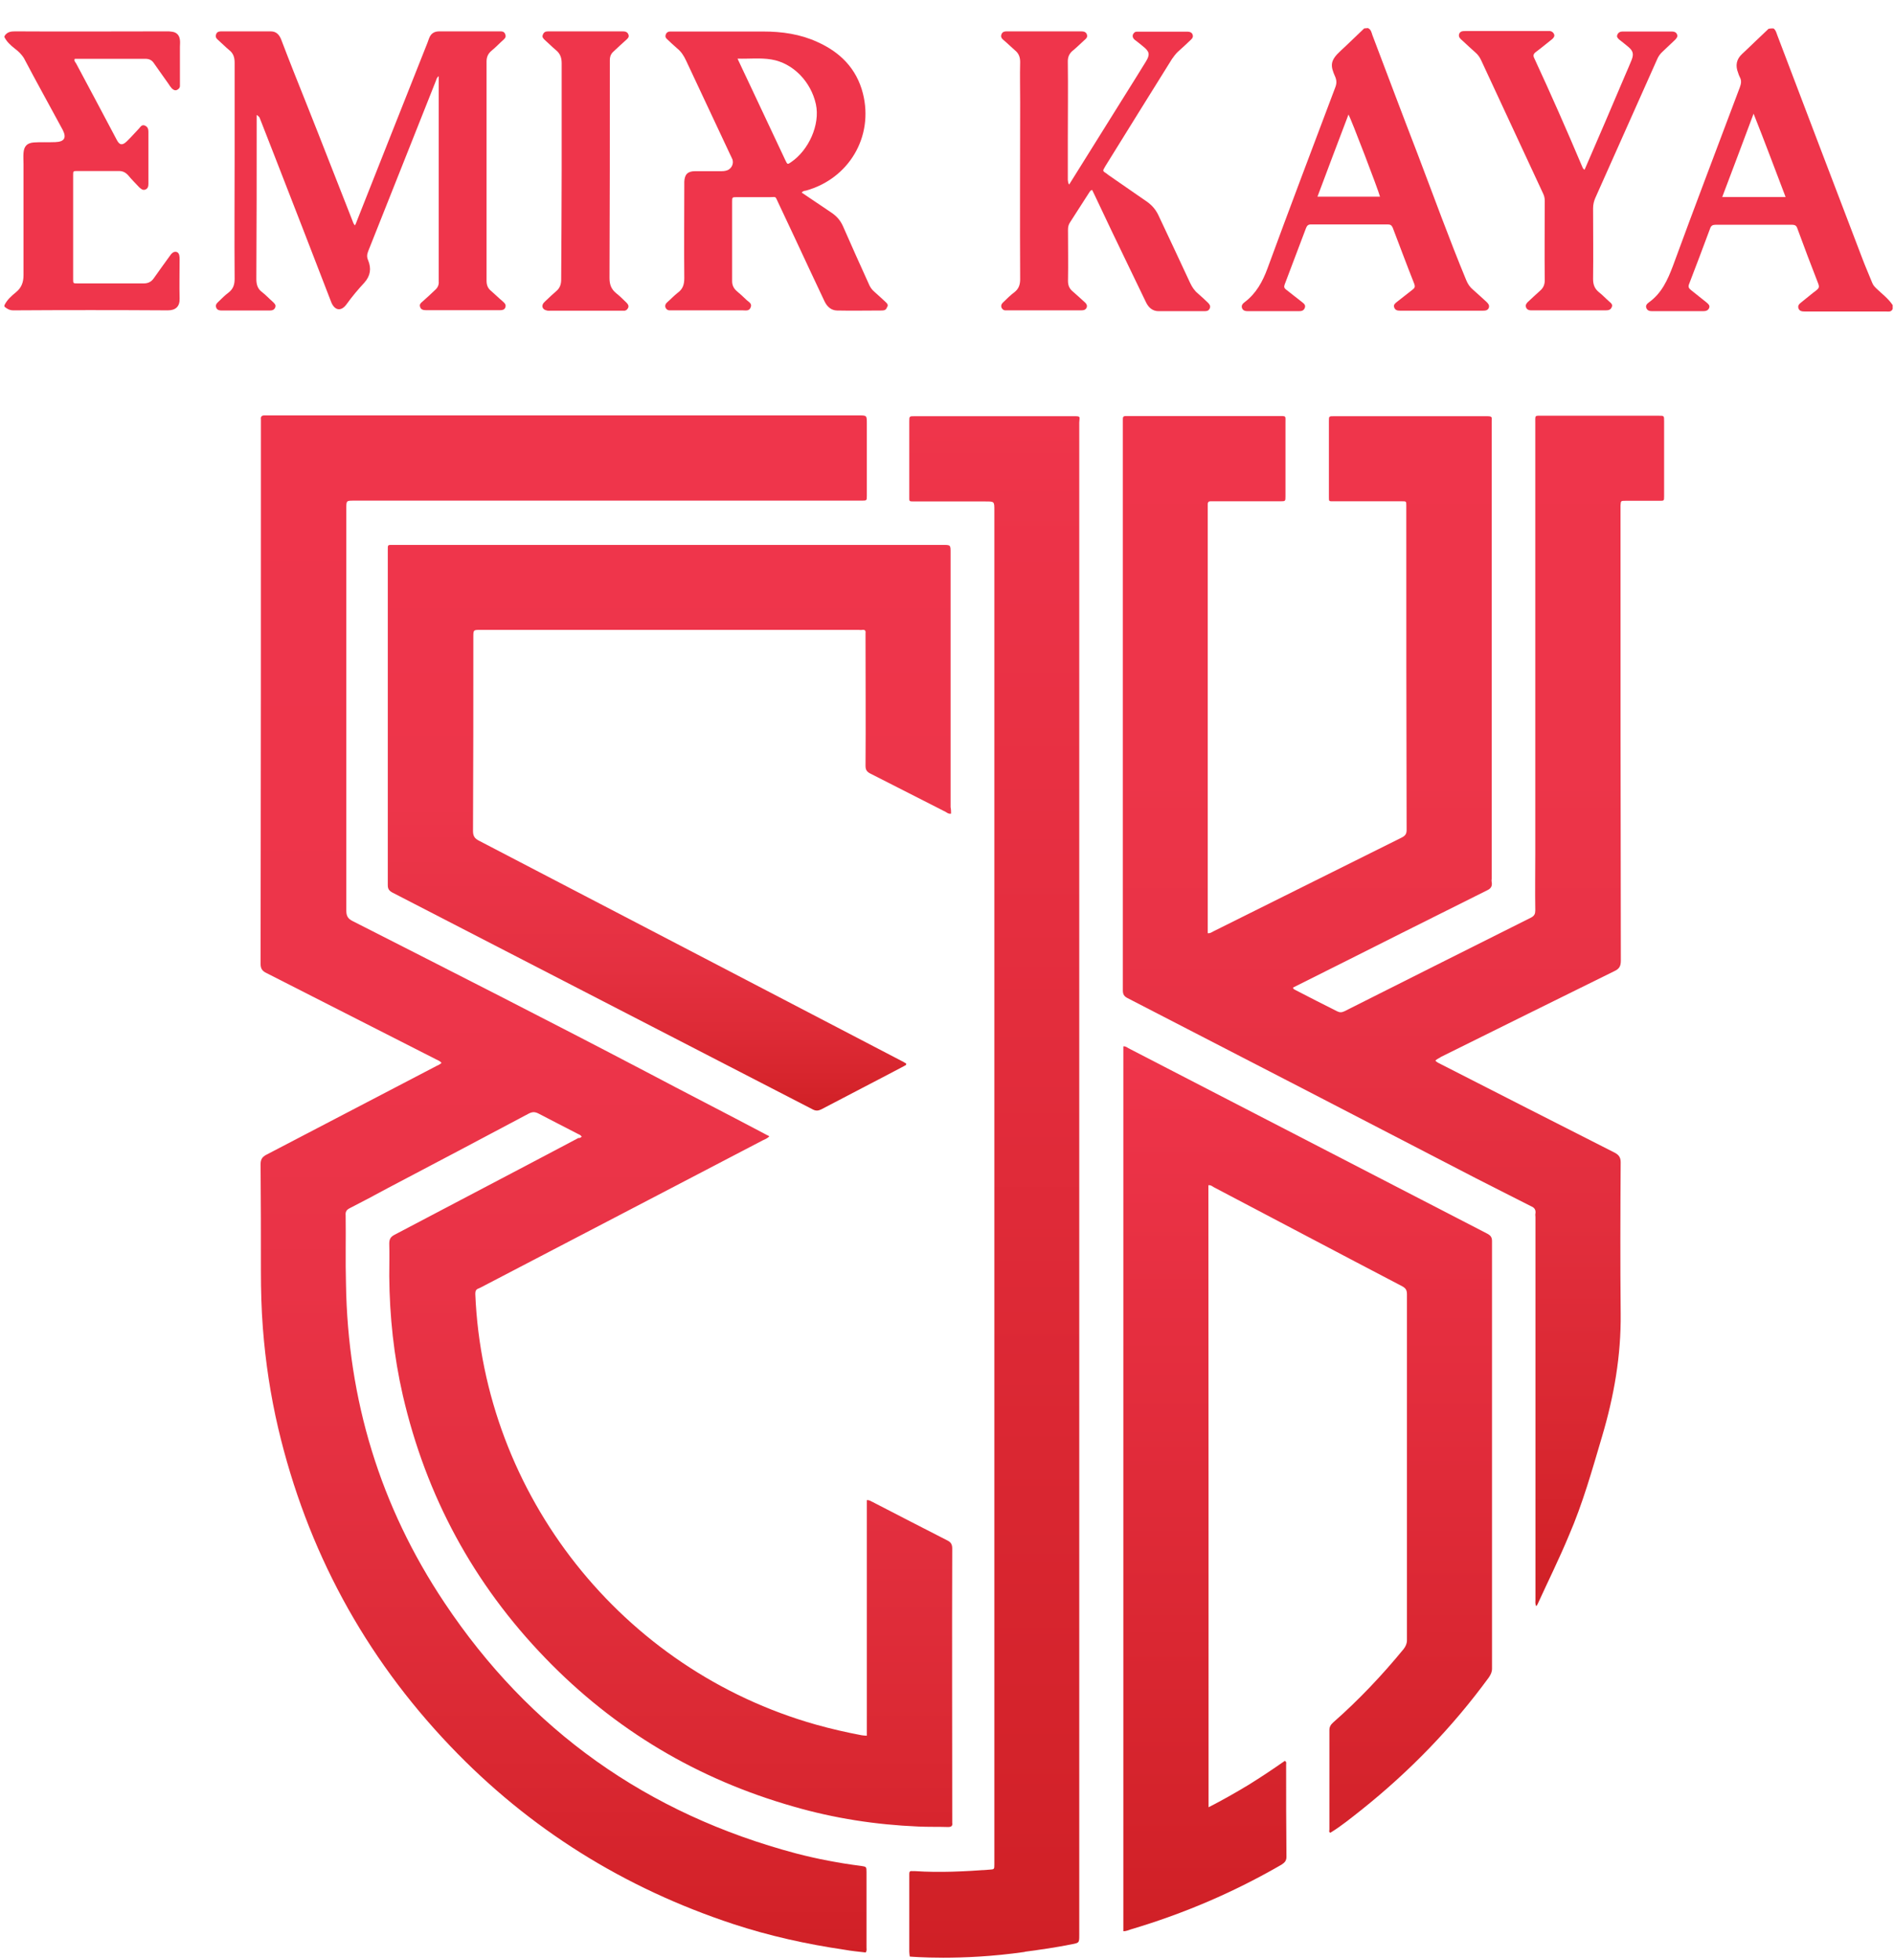
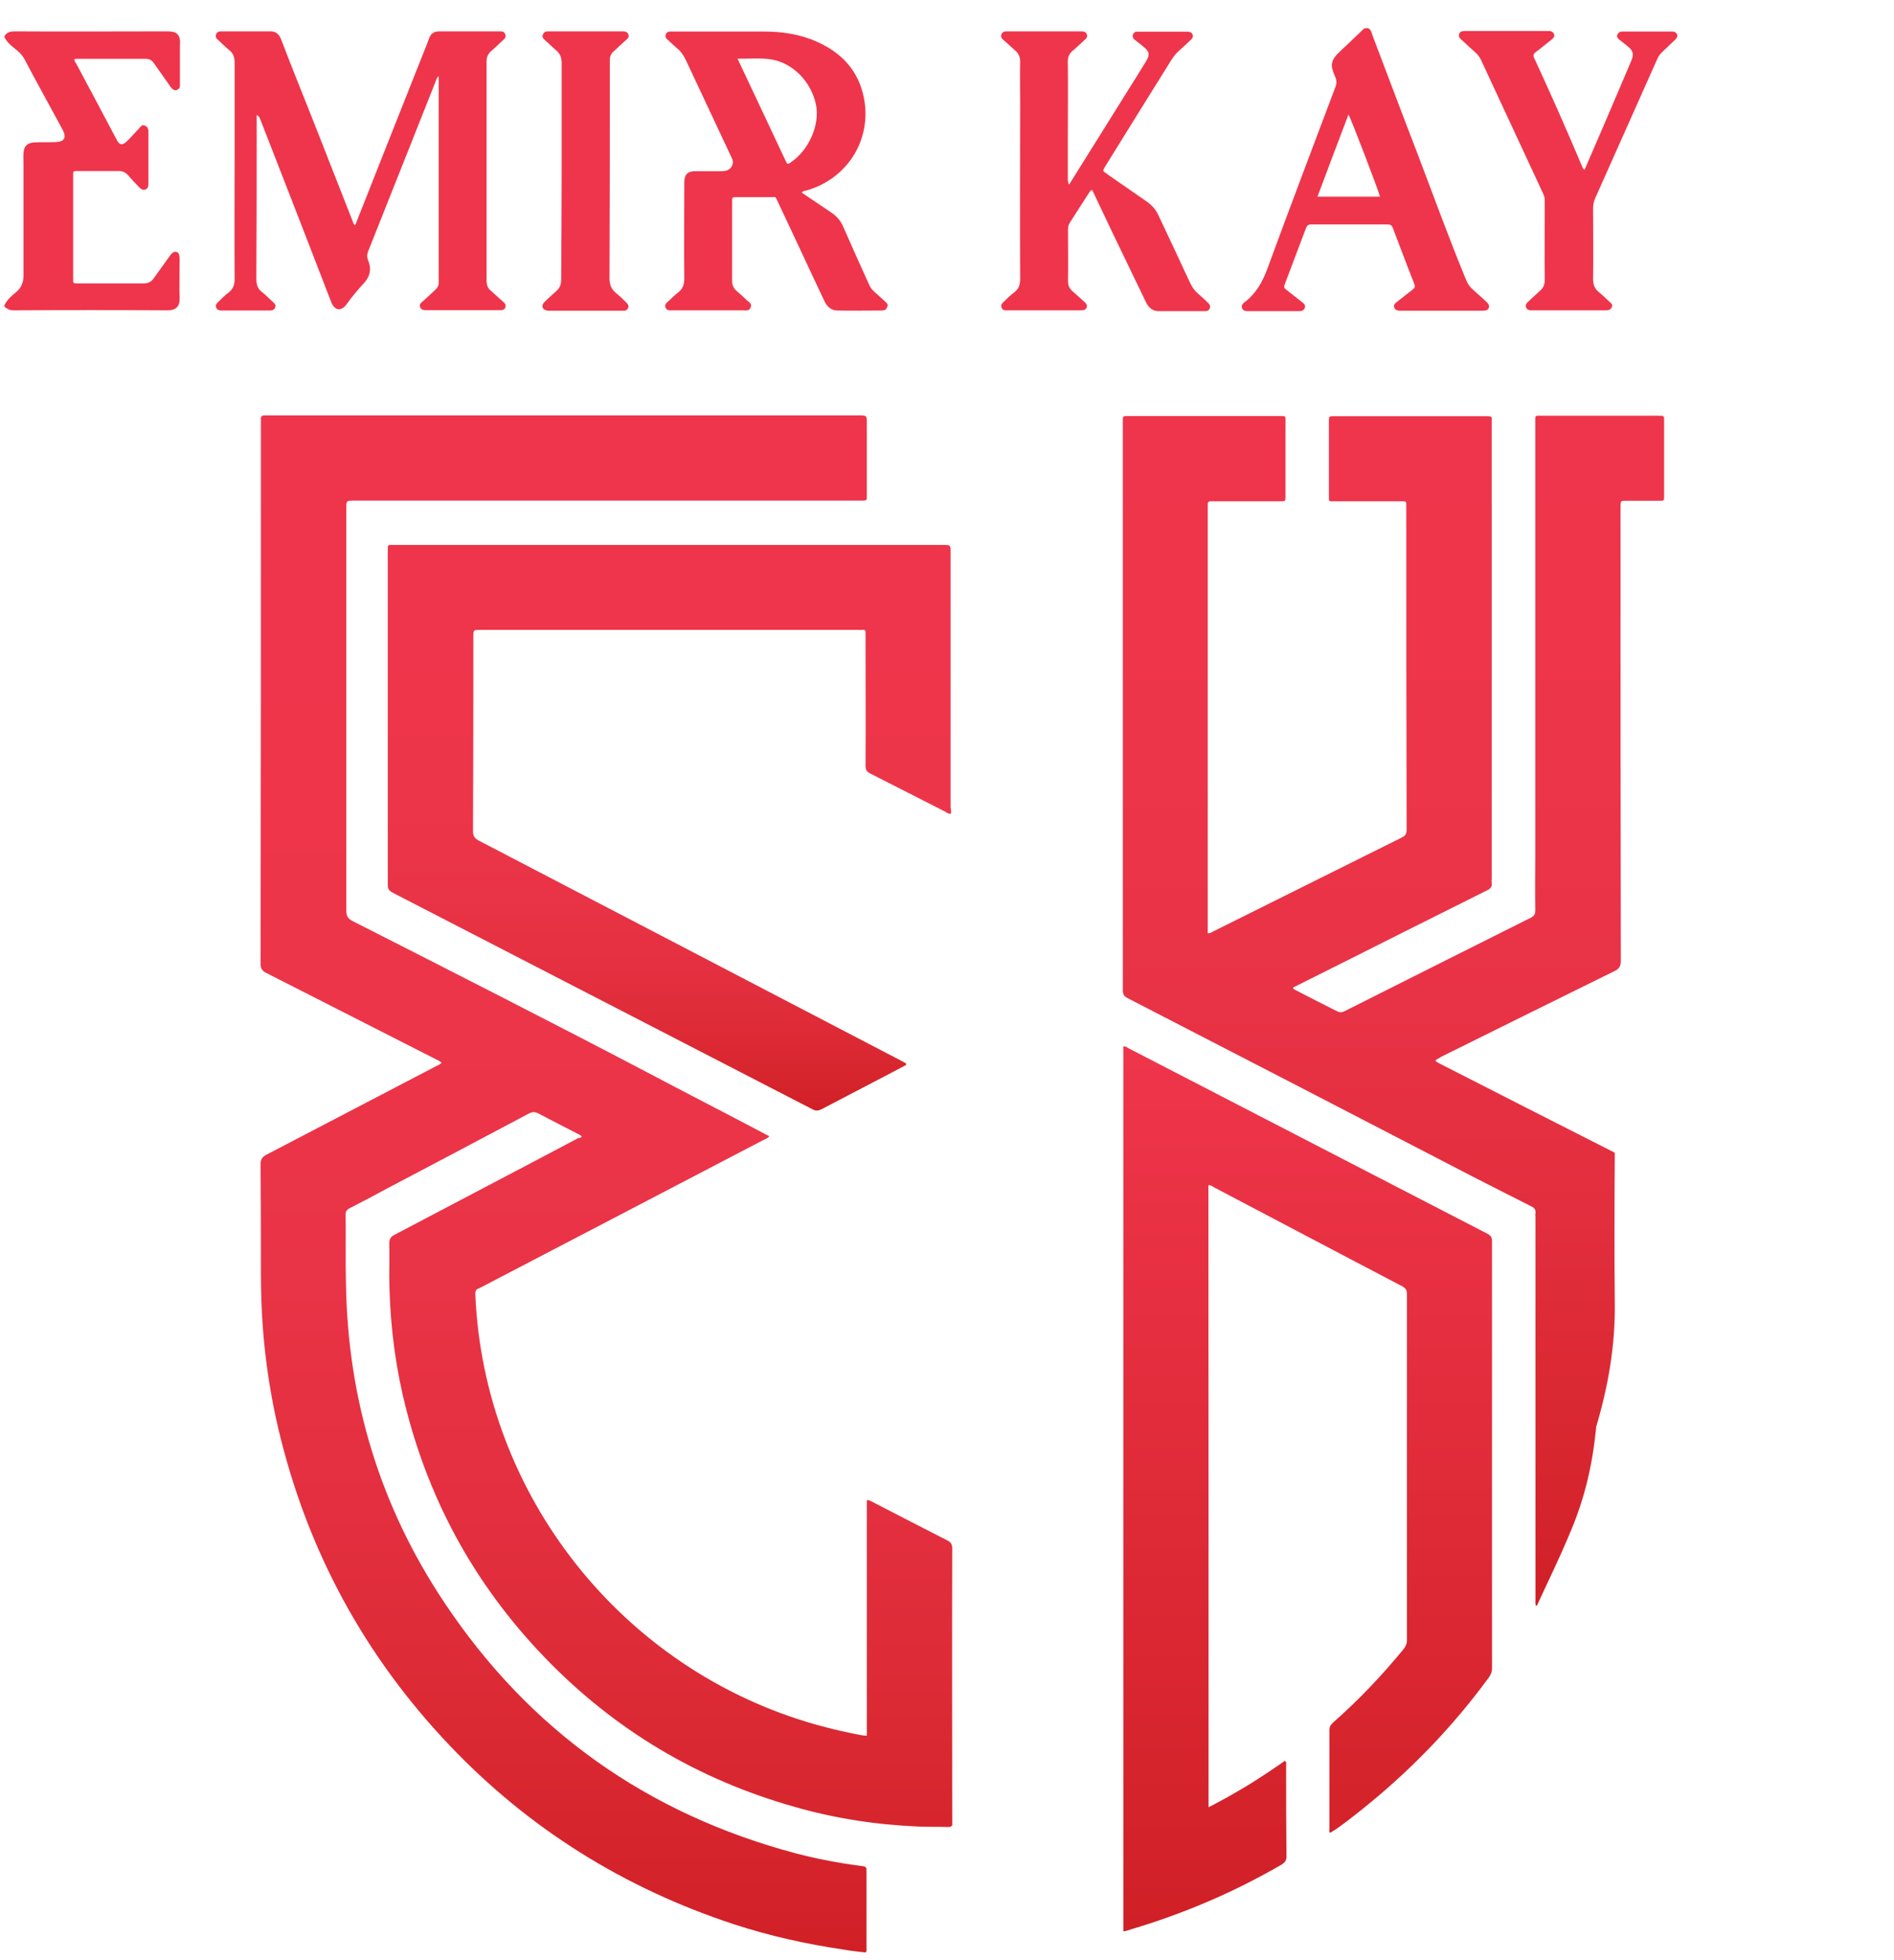
<svg xmlns="http://www.w3.org/2000/svg" version="1.1" id="Layer_1" x="0px" y="0px" viewBox="0 0 116 120" style="enable-background:new 0 0 116 120;" xml:space="preserve">
  <path style="fill:#EF354B;" d="M0.29,2.18c0.16-0.22,0.36-0.26,0.62-0.26c3.1,0.02,6.2,0,9.31,0c0.09,0,0.2,0,0.3,0.02  c0.3,0.03,0.47,0.22,0.5,0.51c0.02,0.14,0,0.28,0,0.41c0,0.72,0,1.42,0,2.14c0,0.09,0,0.17,0,0.26c0,0.12-0.08,0.2-0.19,0.25  c-0.12,0.05-0.22-0.02-0.3-0.09c-0.08-0.09-0.16-0.2-0.22-0.3C10.02,4.7,9.72,4.3,9.44,3.89C9.32,3.7,9.16,3.6,8.91,3.6  c-1.45,0-2.88,0-4.33,0C4.52,3.72,4.61,3.8,4.66,3.88c0.83,1.56,1.67,3.12,2.49,4.68c0.17,0.33,0.34,0.36,0.62,0.09  c0.26-0.25,0.5-0.53,0.75-0.79C8.62,7.74,8.71,7.6,8.9,7.7c0.16,0.08,0.19,0.22,0.19,0.37c0,1.06,0,2.12,0,3.18  c0,0.16-0.03,0.3-0.2,0.36c-0.16,0.05-0.25-0.05-0.36-0.14c-0.23-0.25-0.47-0.48-0.69-0.75c-0.16-0.17-0.33-0.25-0.56-0.25  c-0.84,0-1.7,0-2.54,0c-0.26,0-0.26,0-0.26,0.26c0,2.12,0,4.24,0,6.36c0,0.26,0,0.26,0.26,0.26c1.36,0,2.71,0,4.07,0  c0.28,0,0.47-0.11,0.62-0.33c0.31-0.44,0.62-0.87,0.94-1.31c0.05-0.06,0.09-0.14,0.16-0.2c0.17-0.17,0.41-0.11,0.45,0.12  c0.02,0.08,0.02,0.17,0.02,0.26c0,0.79-0.02,1.59,0,2.38c0.02,0.5-0.25,0.73-0.72,0.73c-3.15-0.02-6.31-0.02-9.46,0  c-0.23,0-0.39-0.09-0.55-0.23c0-0.03,0-0.05,0-0.08c0.16-0.34,0.44-0.58,0.72-0.81c0.34-0.28,0.45-0.62,0.45-1.04  c0-2.28,0-4.54,0-6.81c0-0.22-0.02-0.45,0-0.67c0.03-0.41,0.22-0.61,0.64-0.64c0.44-0.03,0.87,0,1.31-0.02  c0.55-0.02,0.7-0.26,0.45-0.75c-0.79-1.47-1.61-2.93-2.38-4.4C1.32,3.33,1.13,3.14,0.9,2.97c-0.25-0.2-0.5-0.42-0.64-0.72  C0.29,2.22,0.29,2.21,0.29,2.18z" />
  <linearGradient id="SVGID_1_" gradientUnits="userSpaceOnUse" x1="37.138" y1="119.537" x2="37.138" y2="25.447">
    <stop offset="7.458905e-08" style="stop-color:#D02026" />
    <stop offset="0.052" style="stop-color:#D5232B" />
    <stop offset="0.162" style="stop-color:#DC2A35" />
    <stop offset="0.287" style="stop-color:#E32F3F" />
    <stop offset="0.434" style="stop-color:#E93346" />
    <stop offset="0.622" style="stop-color:#ED354A" />
    <stop offset="1" style="stop-color:#EF354B" />
  </linearGradient>
  <path style="fill:url(#SVGID_1_);" d="M35.63,69.59c-0.08-0.12-0.17-0.14-0.23-0.17c-0.81-0.42-1.62-0.83-2.42-1.25  c-0.22-0.11-0.37-0.11-0.59,0c-2.88,1.53-5.77,3.06-8.65,4.57c-0.76,0.41-1.54,0.83-2.31,1.22c-0.22,0.11-0.28,0.23-0.26,0.45  c0.02,1.4-0.02,2.79,0.02,4.19c0.11,7.09,2.09,13.61,6.02,19.5c5.22,7.84,12.44,12.95,21.56,15.37c1.31,0.34,2.62,0.59,3.96,0.76  c0.34,0.05,0.34,0.05,0.34,0.39c0,1.53,0,3.07,0,4.6c0,0.09,0.03,0.2-0.05,0.31c-0.44-0.05-0.87-0.09-1.31-0.17  c-2.31-0.34-4.58-0.84-6.8-1.57c-6.67-2.2-12.47-5.8-17.32-10.88c-5.28-5.53-8.79-12.02-10.55-19.47c-0.47-2.01-0.78-4.05-0.94-6.13  c-0.09-1.17-0.12-2.34-0.12-3.51c0-2.17,0-4.33-0.02-6.52c0-0.28,0.08-0.44,0.34-0.58c3.48-1.81,6.95-3.62,10.43-5.44  c0.11-0.06,0.22-0.09,0.31-0.19c-0.09-0.12-0.23-0.16-0.34-0.22c-3.46-1.76-6.92-3.52-10.38-5.28c-0.25-0.12-0.36-0.26-0.36-0.56  c0.02-11.05,0.02-22.09,0.02-33.14c0-0.06,0-0.12,0-0.19c-0.03-0.2,0.08-0.26,0.26-0.25c0.08,0,0.16,0,0.22,0  c12.03,0,24.08,0,36.13,0c0.5,0,0.5,0,0.5,0.5c0,1.47,0,2.95,0,4.41c0,0.3,0,0.31-0.3,0.31c-0.7,0-1.4,0-2.09,0  c-9.68,0-19.34,0-29.02,0c-0.47,0-0.47,0-0.47,0.48c0,8.2,0,16.4,0,24.61c0,0.33,0.09,0.5,0.39,0.65c6.02,3.06,12.03,6.11,18,9.24  c2.38,1.26,4.79,2.49,7.19,3.76c0.11,0.06,0.22,0.12,0.33,0.17c-0.12,0.14-0.28,0.19-0.42,0.26c-5.74,2.99-11.47,5.99-17.22,8.98  c-0.06,0.03-0.11,0.06-0.17,0.08c-0.17,0.06-0.2,0.17-0.2,0.34c0.51,12.3,8.99,23.01,20.86,26.36c0.92,0.26,1.85,0.47,2.79,0.65  c0.09,0.02,0.2,0.02,0.33,0.03c0-4.82,0-9.62,0-14.42c0.17-0.02,0.26,0.08,0.37,0.12c1.51,0.78,3.02,1.56,4.55,2.34  c0.23,0.11,0.31,0.25,0.31,0.5c-0.02,5.56,0,11.11,0,16.68c0,0.03,0,0.08,0,0.11c0.03,0.19-0.05,0.26-0.25,0.26  c-0.61-0.02-1.22,0-1.84-0.03c-2.59-0.11-5.13-0.5-7.62-1.22c-5.88-1.67-10.96-4.69-15.21-9.09c-4.4-4.55-7.3-9.91-8.73-16.09  c-0.55-2.4-0.81-4.83-0.83-7.3c0-0.65,0.02-1.32,0-1.98c0-0.28,0.08-0.42,0.33-0.55c2.68-1.4,5.35-2.82,8.03-4.22  c1.08-0.56,2.15-1.14,3.24-1.71C35.46,69.69,35.54,69.66,35.63,69.59z" />
  <linearGradient id="SVGID_00000132071398808919461940000005462367283029729197_" gradientUnits="userSpaceOnUse" x1="85.37" y1="98.337" x2="85.37" y2="25.478">
    <stop offset="7.458905e-08" style="stop-color:#D02026" />
    <stop offset="0.016" style="stop-color:#D12127" />
    <stop offset="0.164" style="stop-color:#DA2832" />
    <stop offset="0.325" style="stop-color:#E22E3D" />
    <stop offset="0.501" style="stop-color:#E83245" />
    <stop offset="0.705" style="stop-color:#ED3549" />
    <stop offset="1" style="stop-color:#EF354B" />
  </linearGradient>
-   <path style="fill:url(#SVGID_00000132071398808919461940000005462367283029729197_);" d="M87.91,64.93  c0.09,0.11,0.23,0.16,0.34,0.22c3.55,1.81,7.09,3.62,10.65,5.42c0.26,0.14,0.36,0.3,0.36,0.59c-0.02,3.09-0.03,6.16,0,9.24  c0.03,2.59-0.41,5.08-1.14,7.54C97.51,90,96.94,92.04,96.09,94c-0.59,1.42-1.28,2.81-1.92,4.21c-0.02,0.03-0.03,0.06-0.08,0.12  c-0.08-0.14-0.05-0.28-0.05-0.41c0-1.71,0-3.44,0-5.16c0-6.08,0-12.16,0-18.25c0-0.08-0.02-0.16,0-0.22  c0.03-0.23-0.06-0.36-0.28-0.45c-1.12-0.56-2.24-1.14-3.37-1.71c-7.09-3.68-14.22-7.36-21.32-11.02c-0.22-0.11-0.3-0.23-0.3-0.48  c0-11.6,0-23.19,0-34.78c0-0.08,0-0.16,0-0.22c0-0.11,0.05-0.16,0.16-0.16c0.09,0,0.17,0,0.26,0c3.04,0,6.08,0,9.12,0  c0.48,0,0.42-0.03,0.42,0.42c0,1.5,0,2.99,0,4.49c0,0.3,0,0.31-0.3,0.31c-1.34,0-2.7,0-4.04,0c-0.09,0-0.17,0-0.26,0  c-0.11,0-0.16,0.06-0.16,0.16c0,0.09,0,0.17,0,0.26c0,8.56,0,17.1,0,25.66c0,0.12,0,0.25,0,0.36c0.16,0.02,0.23-0.06,0.34-0.11  c3.85-1.92,7.68-3.82,11.53-5.74c0.22-0.11,0.31-0.22,0.31-0.47c-0.02-6.59-0.02-13.19-0.02-19.78c0-0.03,0-0.05,0-0.08  c0-0.26,0-0.26-0.26-0.26c-0.64,0-1.28,0-1.9,0c-0.76,0-1.53,0-2.28,0c-0.31,0-0.3,0.02-0.3-0.28c0-1.54,0-3.09,0-4.63  c0-0.3,0-0.3,0.31-0.3c3.12,0,6.24,0,9.35,0c0.37,0,0.31,0.05,0.31,0.31c0,1.62,0,3.24,0,4.86c0,7.72,0,15.43,0,23.15  c0,0.06-0.02,0.12,0,0.19c0.05,0.28-0.06,0.42-0.31,0.53c-1.75,0.87-3.49,1.75-5.24,2.62c-2.1,1.06-4.22,2.12-6.34,3.18  c-0.09,0.05-0.19,0.09-0.28,0.14c0.02,0.11,0.11,0.12,0.17,0.16c0.84,0.44,1.68,0.86,2.53,1.29c0.16,0.08,0.28,0.08,0.45,0  c3.82-1.92,7.62-3.83,11.44-5.74c0.2-0.11,0.25-0.23,0.25-0.44c-0.02-1.17,0-2.34,0-3.51c0-8.76,0-17.52,0-26.3  c0-0.53-0.06-0.47,0.48-0.47c2.31,0,4.61,0,6.92,0c0.05,0,0.09,0,0.16,0c0.33,0,0.33,0,0.33,0.33c0,1.53,0,3.07,0,4.6  c0,0.28,0,0.28-0.28,0.28c-0.7,0-1.4,0-2.09,0c-0.28,0-0.28,0-0.3,0.28c0,0.09,0,0.17,0,0.26c0,9.2,0,18.39,0.02,27.61  c0,0.33-0.09,0.5-0.39,0.64c-3.54,1.75-7.08,3.49-10.62,5.25C88.14,64.79,88.02,64.82,87.91,64.93z" />
+   <path style="fill:url(#SVGID_00000132071398808919461940000005462367283029729197_);" d="M87.91,64.93  c0.09,0.11,0.23,0.16,0.34,0.22c3.55,1.81,7.09,3.62,10.65,5.42c-0.02,3.09-0.03,6.16,0,9.24  c0.03,2.59-0.41,5.08-1.14,7.54C97.51,90,96.94,92.04,96.09,94c-0.59,1.42-1.28,2.81-1.92,4.21c-0.02,0.03-0.03,0.06-0.08,0.12  c-0.08-0.14-0.05-0.28-0.05-0.41c0-1.71,0-3.44,0-5.16c0-6.08,0-12.16,0-18.25c0-0.08-0.02-0.16,0-0.22  c0.03-0.23-0.06-0.36-0.28-0.45c-1.12-0.56-2.24-1.14-3.37-1.71c-7.09-3.68-14.22-7.36-21.32-11.02c-0.22-0.11-0.3-0.23-0.3-0.48  c0-11.6,0-23.19,0-34.78c0-0.08,0-0.16,0-0.22c0-0.11,0.05-0.16,0.16-0.16c0.09,0,0.17,0,0.26,0c3.04,0,6.08,0,9.12,0  c0.48,0,0.42-0.03,0.42,0.42c0,1.5,0,2.99,0,4.49c0,0.3,0,0.31-0.3,0.31c-1.34,0-2.7,0-4.04,0c-0.09,0-0.17,0-0.26,0  c-0.11,0-0.16,0.06-0.16,0.16c0,0.09,0,0.17,0,0.26c0,8.56,0,17.1,0,25.66c0,0.12,0,0.25,0,0.36c0.16,0.02,0.23-0.06,0.34-0.11  c3.85-1.92,7.68-3.82,11.53-5.74c0.22-0.11,0.31-0.22,0.31-0.47c-0.02-6.59-0.02-13.19-0.02-19.78c0-0.03,0-0.05,0-0.08  c0-0.26,0-0.26-0.26-0.26c-0.64,0-1.28,0-1.9,0c-0.76,0-1.53,0-2.28,0c-0.31,0-0.3,0.02-0.3-0.28c0-1.54,0-3.09,0-4.63  c0-0.3,0-0.3,0.31-0.3c3.12,0,6.24,0,9.35,0c0.37,0,0.31,0.05,0.31,0.31c0,1.62,0,3.24,0,4.86c0,7.72,0,15.43,0,23.15  c0,0.06-0.02,0.12,0,0.19c0.05,0.28-0.06,0.42-0.31,0.53c-1.75,0.87-3.49,1.75-5.24,2.62c-2.1,1.06-4.22,2.12-6.34,3.18  c-0.09,0.05-0.19,0.09-0.28,0.14c0.02,0.11,0.11,0.12,0.17,0.16c0.84,0.44,1.68,0.86,2.53,1.29c0.16,0.08,0.28,0.08,0.45,0  c3.82-1.92,7.62-3.83,11.44-5.74c0.2-0.11,0.25-0.23,0.25-0.44c-0.02-1.17,0-2.34,0-3.51c0-8.76,0-17.52,0-26.3  c0-0.53-0.06-0.47,0.48-0.47c2.31,0,4.61,0,6.92,0c0.05,0,0.09,0,0.16,0c0.33,0,0.33,0,0.33,0.33c0,1.53,0,3.07,0,4.6  c0,0.28,0,0.28-0.28,0.28c-0.7,0-1.4,0-2.09,0c-0.28,0-0.28,0-0.3,0.28c0,0.09,0,0.17,0,0.26c0,9.2,0,18.39,0.02,27.61  c0,0.33-0.09,0.5-0.39,0.64c-3.54,1.75-7.08,3.49-10.62,5.25C88.14,64.79,88.02,64.82,87.91,64.93z" />
  <linearGradient id="SVGID_00000160168849661003338300000016697816025665800333_" gradientUnits="userSpaceOnUse" x1="80.094" y1="118.243" x2="80.094" y2="64.073">
    <stop offset="7.458905e-08" style="stop-color:#D02026" />
    <stop offset="1" style="stop-color:#EF354B" />
  </linearGradient>
  <path style="fill:url(#SVGID_00000160168849661003338300000016697816025665800333_);" d="M74.02,110.64  c0.86-0.44,1.65-0.89,2.43-1.36c0.76-0.47,1.51-0.97,2.24-1.48c0.12,0.06,0.08,0.16,0.08,0.23c0,1.89,0,3.76,0.02,5.64  c0,0.23-0.09,0.34-0.28,0.47c-2.93,1.7-6,3.01-9.23,3.97c-0.16,0.05-0.3,0.12-0.48,0.12c0-18.07,0-36.12,0-54.17  c0.14-0.02,0.22,0.06,0.31,0.11c7.33,3.79,14.67,7.58,21.99,11.36c0.2,0.11,0.28,0.22,0.28,0.45c0,8.73,0,17.44,0,26.17  c0,0.22-0.08,0.37-0.2,0.55c-2.24,3.06-4.85,5.75-7.81,8.11c-0.61,0.48-1.22,0.98-1.89,1.39c-0.11-0.05-0.06-0.12-0.06-0.19  c0-2.03,0-4.07,0-6.09c0-0.22,0.09-0.34,0.23-0.47c1.56-1.37,2.99-2.88,4.32-4.5c0.12-0.16,0.2-0.33,0.2-0.53c0-7.06,0-14.14,0-21.2  c0-0.25-0.09-0.37-0.3-0.48c-3.85-2.01-7.68-4.04-11.53-6.06c-0.09-0.05-0.17-0.14-0.33-0.12C74.02,85.23,74.02,97.9,74.02,110.64z" />
  <linearGradient id="SVGID_00000101807306165976161990000016872695999202247848_" gradientUnits="userSpaceOnUse" x1="41" y1="67.98" x2="41" y2="33.352">
    <stop offset="7.458905e-08" style="stop-color:#D02026" />
    <stop offset="0.06" style="stop-color:#D7252D" />
    <stop offset="0.147" style="stop-color:#DE2B37" />
    <stop offset="0.25" style="stop-color:#E43040" />
    <stop offset="0.375" style="stop-color:#E93346" />
    <stop offset="0.549" style="stop-color:#ED354A" />
    <stop offset="1" style="stop-color:#EF354B" />
  </linearGradient>
  <path style="fill:url(#SVGID_00000101807306165976161990000016872695999202247848_);" d="M58.25,49.81  c-0.16,0.03-0.25-0.06-0.34-0.11c-1.53-0.78-3.06-1.56-4.6-2.34c-0.22-0.11-0.3-0.23-0.3-0.48c0.02-2.62,0-5.24,0-7.86  c0-0.09,0-0.17,0-0.26c0.02-0.14-0.03-0.22-0.19-0.2c-0.09,0.02-0.17,0-0.26,0c-7.7,0-15.4,0-23.12,0c-0.45,0-0.45,0-0.45,0.45  c0,3.94,0,7.9-0.02,11.86c0,0.33,0.11,0.47,0.39,0.61c8.6,4.47,17.19,8.96,25.8,13.44c0.12,0.06,0.23,0.12,0.34,0.19  c0.02,0.12-0.09,0.12-0.14,0.16c-1.68,0.89-3.38,1.76-5.07,2.65c-0.19,0.09-0.33,0.09-0.51,0c-8.59-4.43-17.16-8.85-25.75-13.28  c-0.2-0.11-0.28-0.22-0.28-0.45c0-6.83,0-13.67,0-20.5c0-0.36-0.02-0.33,0.36-0.33c0.72,0,1.45,0,2.17,0c10.47,0,20.97,0,31.46,0  c0.48,0,0.48,0,0.48,0.47c0,5.19,0,10.4,0,15.59C58.25,49.55,58.25,49.69,58.25,49.81z" />
  <path style="fill:#EF354B;" d="M15.72,7.04c0,0.12,0,0.2,0,0.28c0,3.26,0,6.52-0.02,9.76c0,0.34,0.08,0.61,0.36,0.81  c0.22,0.17,0.42,0.39,0.64,0.58c0.09,0.09,0.22,0.19,0.16,0.34c-0.06,0.17-0.19,0.2-0.36,0.2c-0.97,0-1.95,0-2.91,0  c-0.14,0-0.28-0.02-0.34-0.16c-0.08-0.17,0.02-0.28,0.14-0.39c0.2-0.19,0.39-0.39,0.61-0.55c0.28-0.22,0.37-0.48,0.37-0.84  c-0.02-2.53,0-5.07,0-7.59c0-1.89,0-3.76,0-5.64c0-0.33-0.08-0.58-0.34-0.78c-0.23-0.19-0.44-0.41-0.67-0.61  c-0.11-0.09-0.19-0.2-0.12-0.36c0.06-0.16,0.2-0.17,0.34-0.17c1,0,2,0,2.99,0c0.33,0,0.51,0.17,0.64,0.47  c0.51,1.34,1.04,2.67,1.57,3.99c0.94,2.35,1.85,4.72,2.79,7.09c0.05,0.11,0.06,0.22,0.17,0.33c0.05-0.09,0.09-0.19,0.12-0.28  c1.43-3.63,2.88-7.26,4.32-10.9c0.03-0.08,0.06-0.16,0.09-0.25c0.11-0.31,0.31-0.45,0.64-0.45c1.22,0,2.45,0,3.66,0  c0.03,0,0.08,0,0.11,0c0.12,0,0.22,0.05,0.26,0.17c0.06,0.14,0.02,0.23-0.09,0.33c-0.25,0.22-0.48,0.47-0.75,0.69  c-0.2,0.17-0.3,0.37-0.3,0.65c0,4.47,0,8.95,0,13.42c0,0.28,0.08,0.48,0.3,0.65c0.23,0.2,0.45,0.42,0.69,0.62  c0.12,0.11,0.22,0.2,0.16,0.37c-0.06,0.16-0.2,0.17-0.34,0.17c-1.51,0-3.02,0-4.52,0c-0.16,0-0.31-0.03-0.36-0.2  c-0.06-0.16,0.05-0.25,0.16-0.34c0.25-0.22,0.5-0.45,0.75-0.69c0.16-0.14,0.25-0.31,0.23-0.53c0-0.06,0-0.12,0-0.19  c0-3.99,0-7.98,0-11.97c0-0.12,0-0.23,0-0.41c-0.12,0.09-0.14,0.19-0.17,0.28c-1.39,3.48-2.76,6.97-4.15,10.44  c-0.08,0.2-0.09,0.37,0,0.56c0.2,0.5,0.14,0.94-0.23,1.36c-0.39,0.42-0.76,0.86-1.09,1.32c-0.36,0.5-0.76,0.36-0.95-0.14  c-1.14-2.96-2.29-5.92-3.44-8.87c-0.31-0.81-0.64-1.62-0.95-2.43C15.85,7.17,15.85,7.1,15.72,7.04z" />
  <path style="fill:#EF354B;" d="M65.48,11.3c1.14-1.82,2.26-3.62,3.38-5.41c0.44-0.7,0.89-1.42,1.32-2.12  c0.26-0.42,0.23-0.61-0.16-0.92c-0.17-0.14-0.34-0.28-0.53-0.42c-0.09-0.08-0.14-0.17-0.11-0.3c0.05-0.11,0.12-0.19,0.25-0.19  c0.08,0,0.16,0,0.22,0c0.9,0,1.82,0,2.73,0c0.05,0,0.09,0,0.16,0c0.14,0,0.25,0.05,0.3,0.17c0.05,0.14,0,0.23-0.11,0.33  c-0.26,0.25-0.53,0.5-0.79,0.73C72,3.3,71.89,3.46,71.78,3.61c-1.36,2.18-2.73,4.38-4.08,6.56c-0.03,0.05-0.06,0.11-0.09,0.16  c-0.06,0.09-0.05,0.16,0.05,0.22c0.08,0.05,0.14,0.09,0.22,0.16c0.79,0.55,1.57,1.09,2.37,1.64c0.31,0.22,0.53,0.48,0.69,0.81  c0.65,1.39,1.31,2.77,1.95,4.16c0.12,0.25,0.26,0.47,0.48,0.65c0.2,0.17,0.41,0.37,0.61,0.56c0.09,0.09,0.17,0.19,0.12,0.33  c-0.06,0.16-0.17,0.19-0.33,0.19c-0.94,0-1.87,0-2.81,0c-0.37,0-0.62-0.22-0.78-0.56c-0.36-0.75-0.72-1.5-1.09-2.26  c-0.69-1.42-1.37-2.85-2.04-4.27c-0.05-0.11-0.11-0.22-0.16-0.33c-0.12,0.02-0.14,0.11-0.19,0.17c-0.39,0.61-0.78,1.22-1.17,1.82  c-0.09,0.14-0.12,0.28-0.12,0.45c0,1.04,0.02,2.09,0,3.13c0,0.28,0.09,0.48,0.3,0.65c0.23,0.2,0.47,0.42,0.69,0.62  c0.11,0.09,0.2,0.19,0.16,0.34c-0.06,0.17-0.2,0.19-0.36,0.19c-1.03,0-2.07,0-3.1,0c-0.47,0-0.92,0-1.39,0  c-0.09,0-0.2,0.02-0.28-0.05c-0.14-0.11-0.16-0.3,0.02-0.45c0.22-0.22,0.45-0.44,0.69-0.62c0.25-0.2,0.34-0.45,0.34-0.78  c-0.02-3.6,0-7.2,0-10.8c0-0.84-0.02-1.67,0-2.51c0-0.3-0.09-0.53-0.33-0.72c-0.23-0.2-0.45-0.42-0.69-0.62  c-0.11-0.09-0.19-0.2-0.12-0.36c0.06-0.14,0.17-0.17,0.31-0.17c0.28,0,0.55,0,0.83,0c1.17,0,2.34,0,3.51,0c0.08,0,0.16,0,0.22,0  c0.16,0,0.31,0.03,0.36,0.2c0.05,0.16-0.05,0.25-0.16,0.34c-0.22,0.2-0.44,0.42-0.67,0.61C65.48,3.27,65.39,3.5,65.4,3.8  c0.02,1.59,0,3.2,0,4.79c0,0.81,0,1.62,0,2.43C65.42,11.09,65.4,11.19,65.48,11.3z" />
  <path style="fill:#EF354B;" d="M97.05,10.39c0.84-1.93,1.67-3.87,2.49-5.8c0.14-0.31,0.26-0.61,0.39-0.92  c0.14-0.36,0.09-0.55-0.19-0.79c-0.19-0.16-0.37-0.3-0.56-0.45c-0.09-0.08-0.19-0.17-0.12-0.31c0.05-0.12,0.16-0.19,0.3-0.19  c0.26,0,0.53,0,0.78,0c0.67,0,1.34,0,2.01,0c0.09,0,0.17,0,0.26,0c0.14,0,0.25,0.05,0.3,0.17c0.06,0.14-0.02,0.23-0.11,0.33  c-0.25,0.23-0.5,0.48-0.76,0.72c-0.16,0.14-0.28,0.31-0.36,0.51c-1.26,2.82-2.51,5.63-3.77,8.45c-0.09,0.2-0.14,0.42-0.14,0.64  c0,1.45,0.02,2.9,0,4.33c0,0.34,0.09,0.59,0.36,0.81c0.22,0.17,0.42,0.39,0.64,0.58c0.11,0.09,0.22,0.19,0.14,0.34  C98.64,18.98,98.5,19,98.32,19c-0.97,0-1.95,0-2.91,0c-0.47,0-0.95,0-1.42,0c-0.08,0-0.16,0-0.22,0c-0.14,0-0.25-0.05-0.3-0.17  c-0.06-0.14,0-0.23,0.09-0.33c0.25-0.23,0.5-0.47,0.75-0.69c0.2-0.17,0.3-0.37,0.3-0.65c-0.02-1.62,0-3.24,0-4.86  c0-0.17-0.03-0.31-0.11-0.47c-1.26-2.71-2.53-5.44-3.79-8.15c-0.08-0.17-0.19-0.33-0.33-0.45c-0.28-0.25-0.55-0.5-0.83-0.76  c-0.11-0.09-0.23-0.2-0.19-0.37c0.06-0.2,0.23-0.2,0.41-0.2c1.47,0,2.91,0,4.38,0c0.2,0,0.41,0,0.59,0c0.06,0,0.12,0,0.19,0  c0.12,0.02,0.2,0.08,0.25,0.19c0.05,0.12-0.02,0.22-0.11,0.3c-0.33,0.26-0.65,0.53-1,0.79c-0.16,0.12-0.19,0.22-0.09,0.41  c1.01,2.18,1.98,4.38,2.91,6.58C96.94,10.27,96.94,10.34,97.05,10.39z" />
  <path style="fill:#EF354B;" d="M34.4,10.45c0-2.2,0-4.38,0-6.58c0-0.34-0.09-0.59-0.36-0.81c-0.23-0.19-0.44-0.41-0.67-0.61  c-0.09-0.09-0.19-0.17-0.12-0.33c0.06-0.16,0.17-0.2,0.33-0.2c0.09,0,0.17,0,0.26,0c1.36,0,2.71,0,4.07,0c0.08,0,0.16,0,0.22,0  c0.16,0,0.3,0.03,0.36,0.2c0.06,0.16-0.06,0.25-0.16,0.34c-0.25,0.23-0.5,0.45-0.75,0.69c-0.16,0.14-0.23,0.31-0.23,0.53  c0,0.08,0,0.16,0,0.22c0,4.38,0,8.74-0.02,13.12c0,0.41,0.11,0.69,0.42,0.94c0.22,0.17,0.41,0.37,0.61,0.56  c0.09,0.09,0.17,0.19,0.11,0.33c-0.06,0.12-0.16,0.19-0.3,0.17c-0.08,0-0.16,0-0.22,0c-1.4,0-2.79,0-4.19,0  c-0.09,0-0.2,0.02-0.3-0.02c-0.23-0.05-0.31-0.26-0.17-0.45c0.05-0.06,0.11-0.11,0.16-0.16c0.2-0.19,0.39-0.37,0.61-0.56  c0.23-0.19,0.31-0.42,0.31-0.72C34.38,14.91,34.4,12.68,34.4,10.45z" />
  <path style="fill:#EF354B;" d="M54.23,18.48c-0.22-0.2-0.44-0.41-0.67-0.61c-0.17-0.14-0.28-0.31-0.36-0.51  c-0.53-1.17-1.06-2.34-1.57-3.51c-0.16-0.36-0.39-0.62-0.72-0.84c-0.61-0.41-1.2-0.81-1.81-1.22c0.09-0.11,0.19-0.11,0.26-0.12  c2.63-0.73,4.16-3.3,3.49-5.95c-0.39-1.53-1.4-2.53-2.79-3.15c-1.04-0.48-2.17-0.64-3.3-0.64c-1.84,0-3.66,0-5.5,0  c-0.08,0-0.16,0-0.22,0c-0.12,0-0.22,0.06-0.26,0.17c-0.05,0.12-0.02,0.22,0.08,0.3c0.2,0.19,0.39,0.37,0.61,0.56  c0.25,0.2,0.41,0.45,0.55,0.75c0.89,1.9,1.78,3.8,2.68,5.71c0.05,0.11,0.11,0.22,0.16,0.34c0.08,0.25-0.03,0.51-0.26,0.64  c-0.12,0.06-0.26,0.08-0.41,0.08c-0.53,0-1.08,0-1.61,0c-0.47,0-0.65,0.2-0.67,0.65c0,0.09,0,0.17,0,0.26c0,1.89-0.02,3.76,0,5.64  c0,0.39-0.09,0.67-0.41,0.9c-0.22,0.17-0.42,0.39-0.64,0.58c-0.09,0.08-0.14,0.17-0.11,0.3c0.05,0.12,0.14,0.2,0.3,0.19  c0.08,0,0.16,0,0.22,0c0.78,0,1.57,0,2.35,0c0.62,0,1.25,0,1.87,0c0.17,0,0.39,0.06,0.48-0.17c0.11-0.23-0.09-0.33-0.23-0.45  c-0.2-0.2-0.42-0.39-0.64-0.58c-0.17-0.16-0.26-0.34-0.26-0.59c0-1.62,0-3.24,0-4.86c0-0.28,0-0.28,0.3-0.28c0.67,0,1.34,0,2.01,0  c0.41,0,0.31-0.09,0.51,0.33c0.65,1.39,1.31,2.77,1.95,4.16c0.3,0.64,0.59,1.26,0.89,1.89c0.16,0.33,0.41,0.55,0.76,0.56  c0.9,0.02,1.82,0,2.73,0c0.16,0,0.28-0.03,0.33-0.19C54.43,18.68,54.34,18.58,54.23,18.48z M48.46,9.92  c-0.23,0.16-0.23,0.16-0.36-0.11c-0.72-1.54-1.45-3.09-2.17-4.61c-0.25-0.51-0.48-1.03-0.76-1.61c0.73,0.02,1.4-0.06,2.07,0.05  c1.34,0.22,2.43,1.37,2.73,2.74C50.24,7.63,49.53,9.19,48.46,9.92z" />
  <path style="fill:#EF354B;" d="M91.04,18.48c-0.28-0.25-0.55-0.51-0.83-0.75c-0.19-0.16-0.31-0.34-0.41-0.58  c-1.06-2.56-2-5.16-2.98-7.73c-0.94-2.43-1.85-4.86-2.77-7.28C84,1.99,83.97,1.8,83.78,1.72c-0.08,0-0.16,0.02-0.23,0.02  c-0.48,0.45-0.95,0.92-1.43,1.36c-0.67,0.61-0.65,0.92-0.34,1.61c0.09,0.22,0.09,0.41,0,0.64c-1.39,3.69-2.79,7.37-4.15,11.08  c-0.3,0.81-0.69,1.53-1.39,2.06c-0.12,0.09-0.23,0.2-0.17,0.37c0.06,0.17,0.22,0.19,0.37,0.19c1.03,0,2.07,0,3.1,0  c0.16,0,0.3-0.02,0.37-0.19c0.08-0.19-0.06-0.28-0.17-0.37c-0.33-0.25-0.64-0.51-0.97-0.76c-0.12-0.09-0.14-0.17-0.09-0.31  c0.44-1.15,0.87-2.31,1.31-3.46c0.06-0.14,0.12-0.22,0.3-0.22c1.57,0,3.13,0,4.71,0c0.16,0,0.23,0.05,0.3,0.2  c0.44,1.15,0.87,2.31,1.32,3.44c0.06,0.16,0.03,0.25-0.09,0.34c-0.33,0.25-0.64,0.51-0.97,0.76c-0.11,0.09-0.23,0.17-0.17,0.34  c0.06,0.17,0.19,0.2,0.36,0.2c1.7,0,3.38,0,5.08,0c0.16,0,0.3-0.02,0.36-0.19C91.23,18.67,91.14,18.58,91.04,18.48z M80.69,12.04  c0.62-1.67,1.26-3.34,1.9-5.03c0.17,0.3,1.82,4.6,1.93,5.03C83.25,12.04,82,12.04,80.69,12.04z" />
-   <path style="fill:#EF354B;" d="M114.92,17.66c-0.11-0.11-0.2-0.2-0.26-0.36c-0.19-0.48-0.41-0.97-0.59-1.45  c-1.75-4.57-3.48-9.13-5.22-13.7c-0.06-0.16-0.09-0.31-0.23-0.41c-0.09,0-0.2,0-0.3,0.02c-0.55,0.51-1.08,1.04-1.62,1.54  c-0.36,0.33-0.42,0.72-0.25,1.15c0.03,0.09,0.06,0.19,0.11,0.28c0.11,0.2,0.08,0.39,0,0.61c-1.37,3.65-2.76,7.28-4.1,10.94  c-0.33,0.87-0.69,1.67-1.47,2.23c-0.11,0.08-0.22,0.19-0.16,0.34c0.06,0.17,0.2,0.2,0.36,0.2c1.04,0,2.09,0,3.13,0  c0.17,0,0.3-0.05,0.36-0.2s-0.06-0.25-0.17-0.34c-0.31-0.25-0.62-0.5-0.94-0.75c-0.14-0.11-0.19-0.2-0.12-0.37  c0.44-1.14,0.87-2.28,1.29-3.41c0.06-0.17,0.16-0.22,0.33-0.22c1.56,0,3.12,0,4.68,0c0.2,0,0.28,0.06,0.34,0.25  c0.42,1.14,0.84,2.26,1.28,3.38c0.06,0.17,0.03,0.26-0.11,0.37c-0.31,0.23-0.62,0.5-0.94,0.75c-0.12,0.09-0.23,0.2-0.17,0.37  c0.06,0.17,0.22,0.19,0.37,0.19c0.28,0,0.55,0,0.83,0c1.39,0,2.77,0,4.15,0c0.16,0,0.33,0.05,0.42-0.16c0-0.08,0-0.16,0-0.23  C115.64,18.26,115.25,17.98,114.92,17.66z M105.48,12.06c0.64-1.68,1.26-3.34,1.92-5.1c0.69,1.73,1.31,3.4,1.96,5.1  C108.05,12.06,106.79,12.06,105.48,12.06z" />
  <linearGradient id="SVGID_00000010280409032457405210000009659182684875020208_" gradientUnits="userSpaceOnUse" x1="60.905" y1="119.84" x2="60.905" y2="25.48">
    <stop offset="7.458905e-08" style="stop-color:#D02026" />
    <stop offset="1" style="stop-color:#EF354B" />
  </linearGradient>
-   <path style="fill:url(#SVGID_00000010280409032457405210000009659182684875020208_);" d="M65.79,25.48c-3.27,0-6.53,0-9.79,0  c-0.3,0-0.31,0-0.31,0.31c0,1.53,0,3.07,0,4.6c0,0.31-0.03,0.31,0.3,0.31c1.47,0,2.91,0,4.38,0c0.53,0,0.53,0,0.53,0.53  c0,27.56,0,55.12,0,82.68c0,0.08,0,0.16,0,0.22c0,0.31,0,0.31-0.3,0.33c-1.51,0.11-3.04,0.19-4.55,0.09c-0.06,0-0.12,0-0.19,0  c-0.14-0.02-0.17,0.05-0.17,0.17c0,0.05,0,0.09,0,0.16c0,1.53,0,3.07,0,4.6c0,0.09,0.02,0.2,0.03,0.3c0,0,3.12,0.28,7.01-0.28  c0.02,0,0.03,0,0.05-0.02c0.95-0.12,1.9-0.26,2.85-0.45c0.47-0.09,0.47-0.09,0.47-0.58c0-23.68,0-47.34,0-71.02  c0-7.19,0-14.39,0-21.57C66.12,25.5,66.2,25.48,65.79,25.48z" />
</svg>